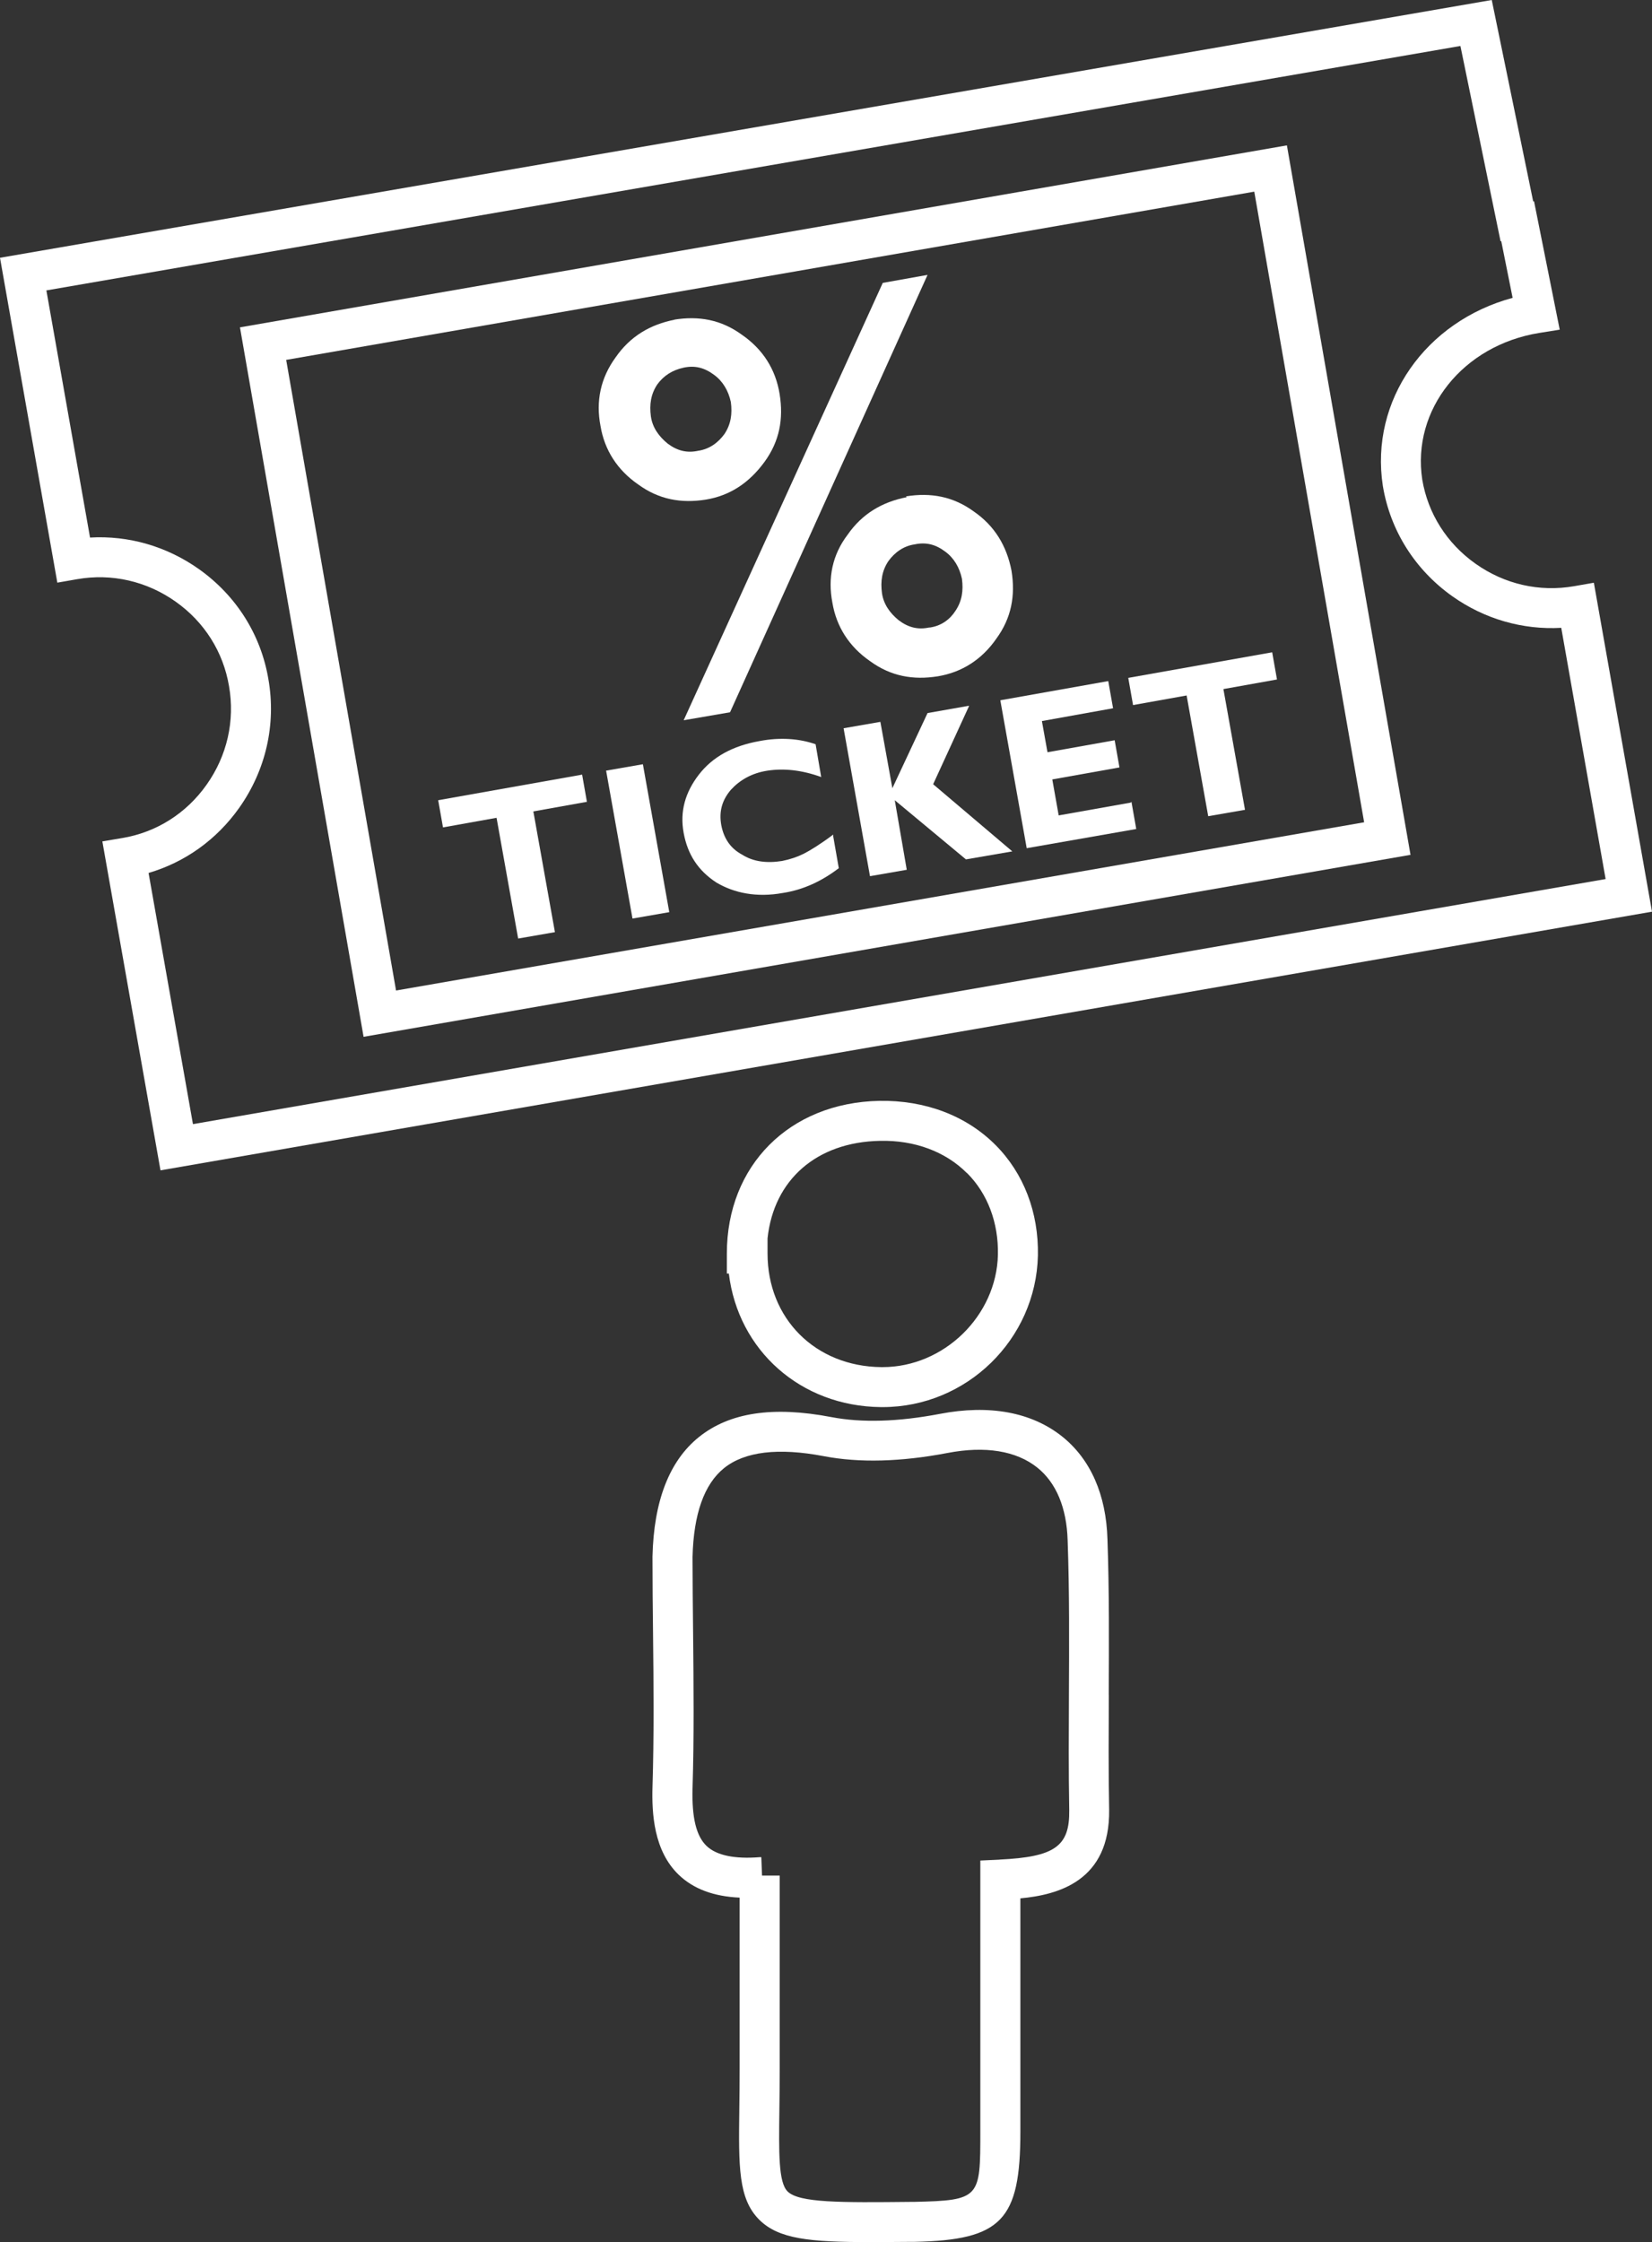
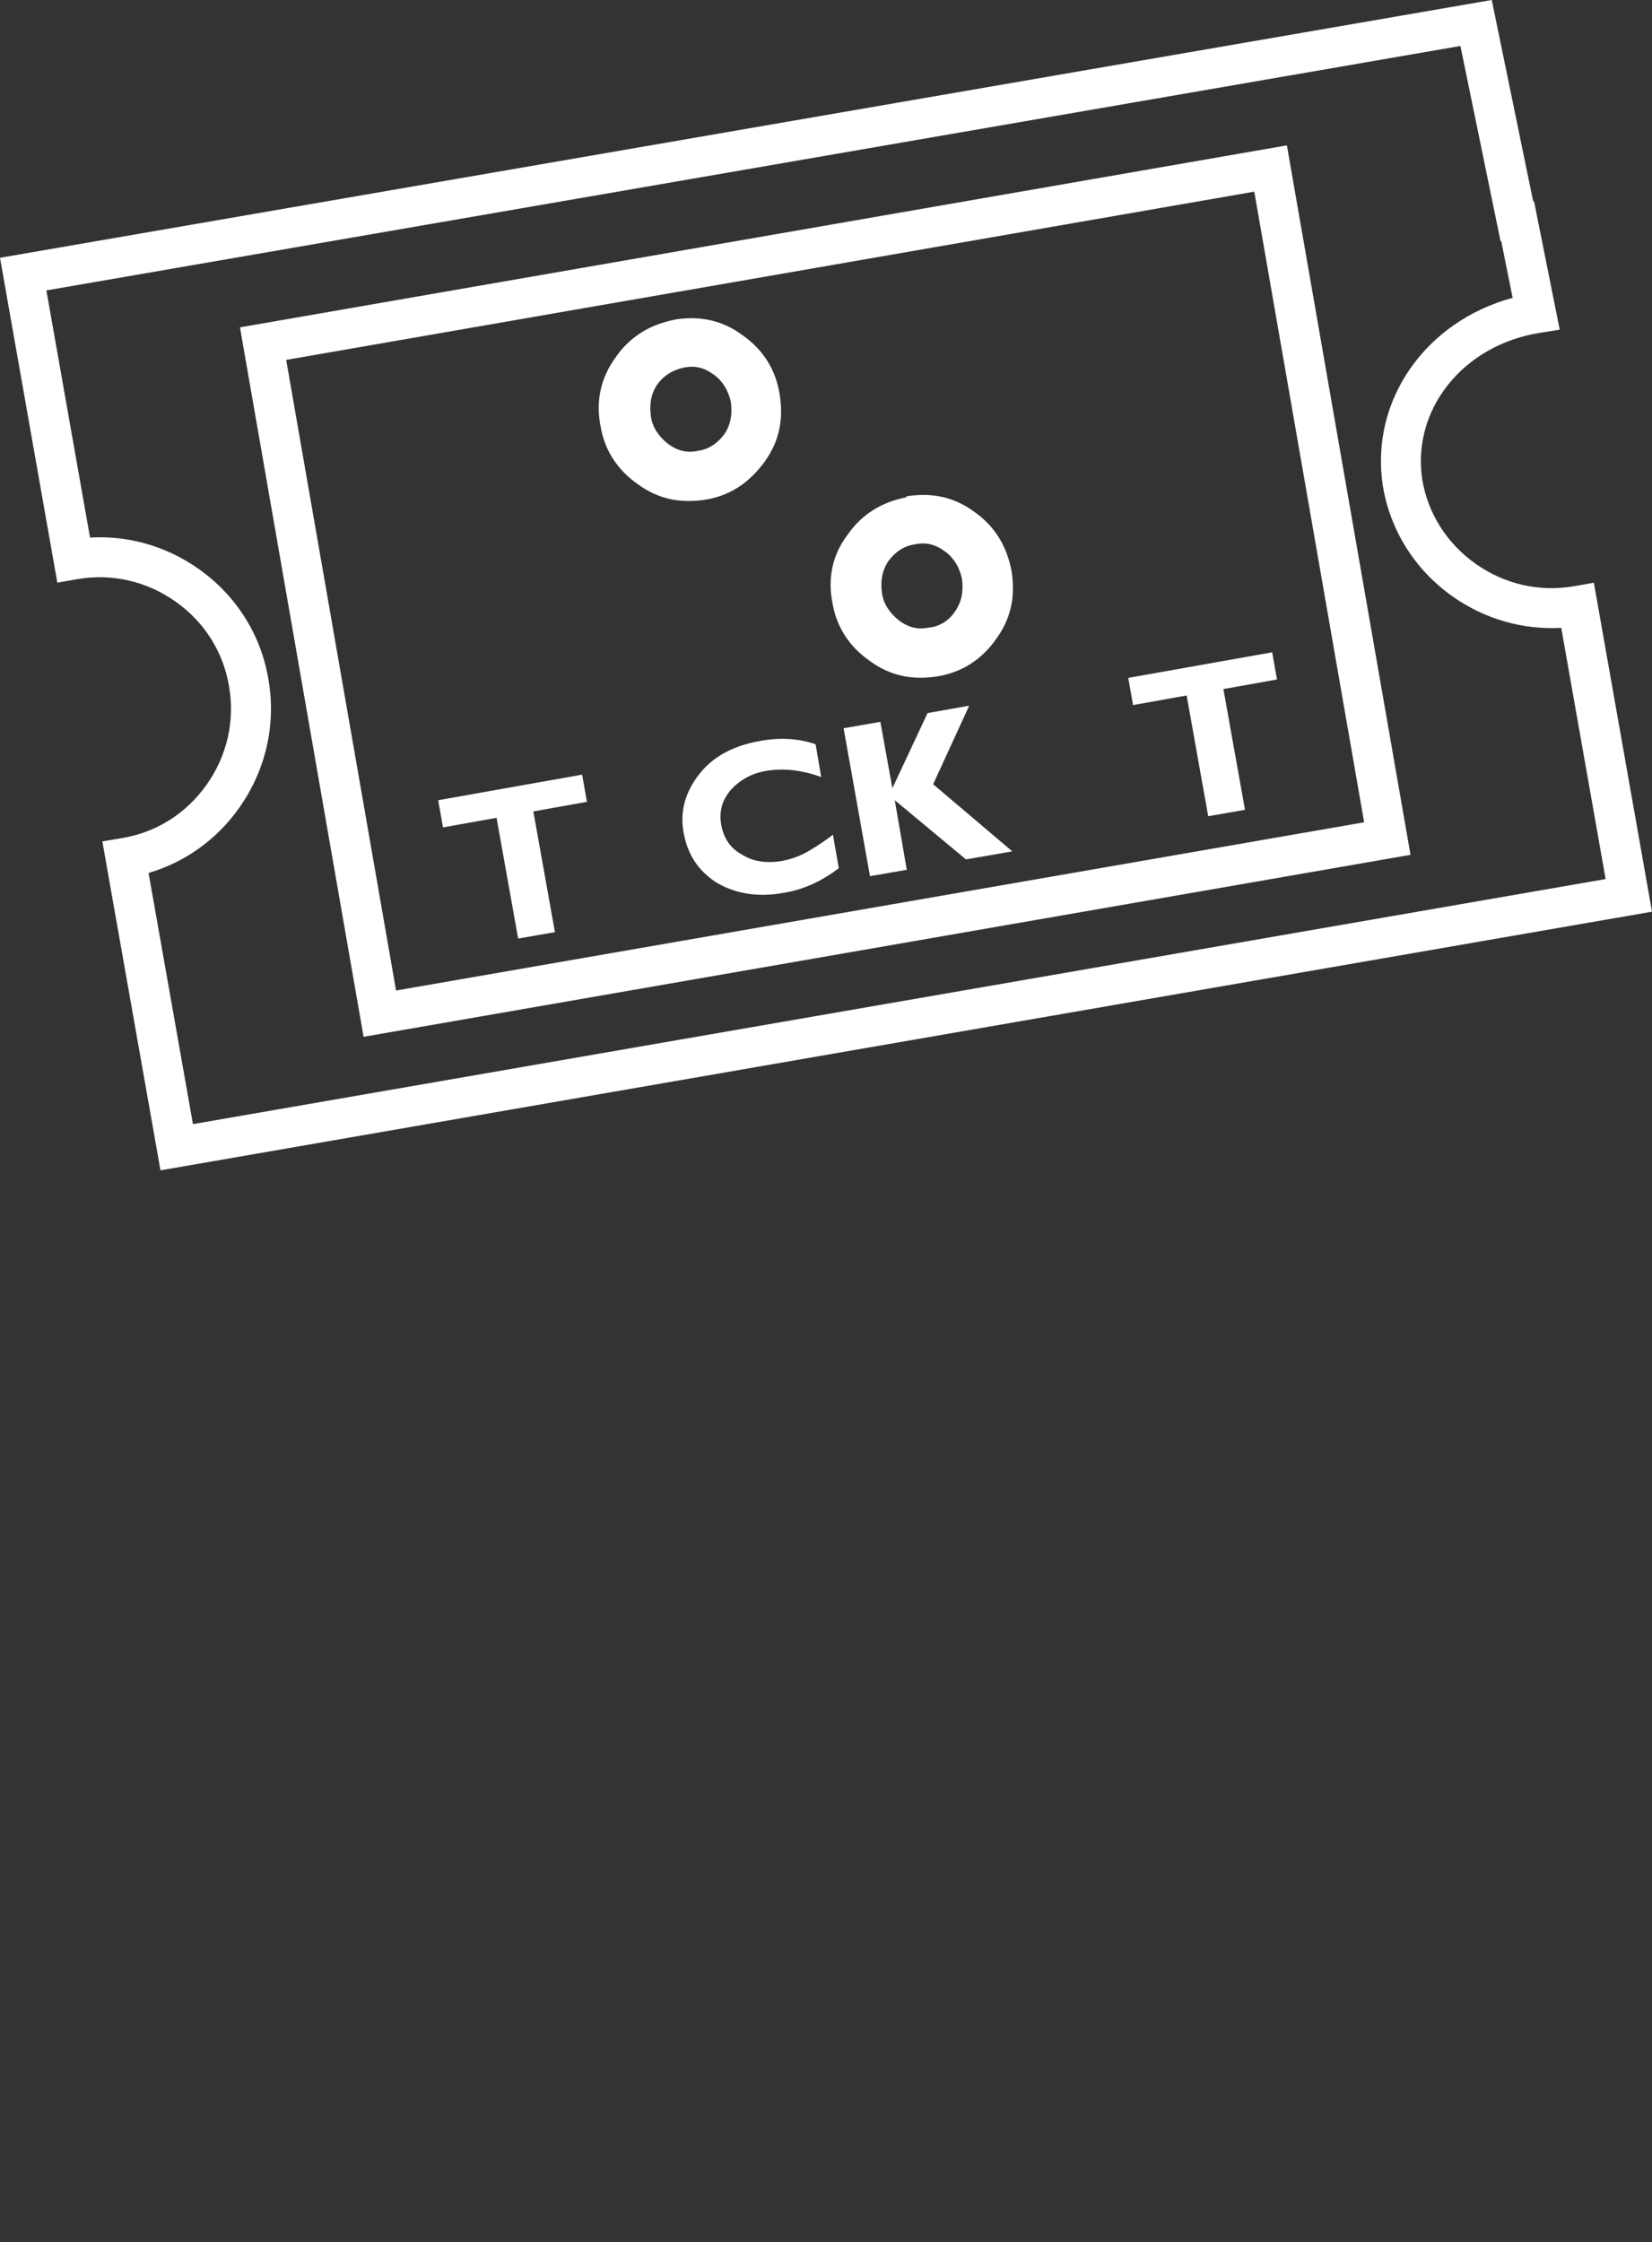
<svg xmlns="http://www.w3.org/2000/svg" id="Ebene_2" data-name="Ebene 2" viewBox="0 0 206.6 280.41">
  <rect x="0" y="0" width="206.6" height="280.41" fill="#333333" stroke="none" />
  <defs>
    <style>
      .cls-1 {
        fill: #fff;
      }
    </style>
  </defs>
  <g id="Ebene_1-2" data-name="Ebene 1">
    <g>
      <path class="cls-1" d="M199.33,72.88l-2.46.43c-4.34.76-8.72-.24-12.34-2.81-3.59-2.54-5.95-6.28-6.66-10.51-1.34-8.75,5.08-16.81,14.63-18.35l2.56-.41-3.21-16.05h-.11l-5.18-25.18L0,32.24l7.17,40.63,2.46-.43c4.33-.76,8.72.24,12.34,2.81,3.59,2.54,5.95,6.28,6.67,10.56.76,4.33-.24,8.72-2.81,12.34-2.54,3.59-6.28,5.95-10.54,6.66l-2.49.42,7.27,41.14,186.53-32.35-7.27-41.13ZM18.57,109.18c4.55-1.33,8.52-4.16,11.34-8.14,3.34-4.72,4.64-10.44,3.66-16.07-.93-5.58-4.02-10.48-8.7-13.8-4.03-2.85-8.79-4.22-13.61-3.94l-5.46-30.91L182.64,5.75l5.02,24.42h.09l1.42,7.08c-10.87,2.94-17.88,12.82-16.23,23.53.93,5.58,4.02,10.48,8.7,13.8,4.03,2.85,8.79,4.21,13.61,3.94l5.55,31.42-176.67,30.65-5.55-31.41Z" />
      <path class="cls-1" d="M30.01,40.94l15.46,88.73,130.93-22.76-15.46-88.73L30.01,40.94ZM49.53,123.88l-13.74-78.87,121.07-21.04,13.74,78.87-121.07,21.04Z" />
      <polygon class="cls-1" points="72.8 96.88 54.8 100.08 55.4 103.48 62.1 102.28 64.8 117.38 69.4 116.58 66.7 101.48 73.4 100.28 72.8 96.88" />
-       <polygon class="cls-1" points="75.8 96.38 79.1 114.88 83.7 114.08 80.4 95.58 75.8 96.38" />
      <path class="cls-1" d="M104.2,104.38c-1.6,1.2-2.9,2-3.7,2.4-.8.4-1.7.7-2.7.9-1.9.3-3.6.1-5-.8-1.5-.8-2.3-2.1-2.6-3.7-.3-1.7.1-3.1,1.2-4.4,1.1-1.2,2.6-2.1,4.6-2.4,2-.3,4.2-.1,6.7.8l-.7-4.1c-2-.7-4.4-.9-7-.4-3.4.6-5.9,2-7.6,4.2-1.7,2.2-2.4,4.6-1.9,7.3.5,2.7,1.8,4.7,4.1,6.2,2.2,1.3,5,1.9,8.3,1.3,2.6-.4,4.9-1.5,7-3.1l-.7-4v-.2Z" />
      <polygon class="cls-1" points="121.2 88.28 121.1 88.28 116 89.18 111.6 98.58 110.1 90.28 105.5 91.08 108.8 109.58 113.4 108.78 111.9 100.08 120.8 107.48 126.6 106.48 116.7 98.08 121.2 88.28" />
-       <polygon class="cls-1" points="141.4 100.38 132.4 101.98 131.6 97.48 140 95.98 139.4 92.58 131 94.08 130.3 90.18 139.2 88.58 138.6 85.18 125.1 87.58 128.4 106.08 142.1 103.68 141.5 100.28 141.4 100.38" />
      <polygon class="cls-1" points="141.7 88.18 148.4 86.98 151.1 102.08 155.7 101.28 153 86.18 159.7 84.98 159.1 81.58 141.1 84.78 141.7 88.18" />
-       <path class="cls-1" d="M113.3,62.08l.1.1c-3.1.6-5.6,2.1-7.4,4.7-1.9,2.5-2.5,5.4-1.9,8.5.5,3,2.1,5.5,4.7,7.3,2.6,1.9,5.4,2.4,8.5,1.9,3-.5,5.5-2.1,7.3-4.7,1.9-2.6,2.4-5.4,1.9-8.5-.6-3.1-2.1-5.6-4.7-7.4-2.6-1.9-5.4-2.4-8.5-1.9ZM120.3,72.38c.2,1.5,0,2.8-.8,4-.7,1.1-1.8,1.9-3.2,2.1h-.1c-1.4.3-2.6,0-3.8-.9-1.1-.9-1.9-2-2.1-3.4-.2-1.5,0-2.8.8-4,.8-1.1,1.9-1.9,3.3-2.1,1.4-.3,2.6,0,3.8.9,1.1.8,1.8,2,2.1,3.4Z" />
-       <polygon class="cls-1" points="91.3 89.08 116 34.38 110.4 35.38 85.5 90.08 91.3 89.08" />
+       <path class="cls-1" d="M113.3,62.08l.1.1c-3.1.6-5.6,2.1-7.4,4.7-1.9,2.5-2.5,5.4-1.9,8.5.5,3,2.1,5.5,4.7,7.3,2.6,1.9,5.4,2.4,8.5,1.9,3-.5,5.5-2.1,7.3-4.7,1.9-2.6,2.4-5.4,1.9-8.5-.6-3.1-2.1-5.6-4.7-7.4-2.6-1.9-5.4-2.4-8.5-1.9M120.3,72.38c.2,1.5,0,2.8-.8,4-.7,1.1-1.8,1.9-3.2,2.1h-.1c-1.4.3-2.6,0-3.8-.9-1.1-.9-1.9-2-2.1-3.4-.2-1.5,0-2.8.8-4,.8-1.1,1.9-1.9,3.3-2.1,1.4-.3,2.6,0,3.8.9,1.1.8,1.8,2,2.1,3.4Z" />
      <path class="cls-1" d="M79.8,60.58c2.6,1.9,5.4,2.4,8.5,1.9,3-.5,5.4-2.1,7.3-4.7,1.9-2.6,2.4-5.4,1.9-8.5-.5-3.1-2.1-5.6-4.7-7.4-2.6-1.9-5.4-2.4-8.5-1.9h.1c-3.1.6-5.6,2.1-7.4,4.7-1.9,2.6-2.5,5.5-1.9,8.6.5,3,2.1,5.5,4.7,7.3ZM82.2,48.08c.8-1.1,1.9-1.8,3.3-2.1,1.4-.3,2.6,0,3.8.9,1.1.8,1.8,2,2.1,3.4.2,1.5,0,2.8-.8,4-.8,1.1-1.9,1.9-3.3,2.1-1.4.3-2.6,0-3.8-.9-1.1-.9-1.9-2-2.1-3.4-.2-1.5,0-2.8.8-4Z" />
-       <path class="cls-1" d="M138.66,211.95c.03-6.37.07-12.95-.16-19.44-.16-5.56-2.11-10-5.65-12.84-3.81-3.05-9.1-4.04-15.32-2.84-5.19.99-9.75,1.13-13.56.4-7.32-1.4-12.74-.58-16.58,2.51-3.68,2.97-5.63,7.98-5.79,14.94,0,3.21.03,6.42.07,9.64.07,6.31.13,12.83-.07,19.19-.09,3.28.15,7.98,3.31,10.99,1.83,1.74,4.33,2.68,7.59,2.83v21.35c0,1.87-.02,3.55-.04,5.07-.09,7.23-.14,11.22,2.48,13.85,2.43,2.43,6.31,2.81,13.89,2.81,1.54,0,3.23-.02,5.1-.03h.43c10.89-.23,13.25-2.68,13.25-13.8v-29.16c4.7-.44,11.22-2.15,11.1-11.09-.09-4.77-.06-9.66-.04-14.38ZM124.98,232.58l-2.38.11v33.89c0,8.3,0,8.62-8.32,8.8h-.4c-8.71.09-13.96.13-15.39-1.31-1.14-1.14-1.09-4.77-1.02-10.26.02-1.54.04-3.25.04-5.14v-24.1h-2.21l-.09-2.3h-.2c-3.17.25-5.41-.23-6.64-1.4-1.3-1.24-1.86-3.54-1.76-7.22.2-6.46.13-13.03.07-19.39-.03-3.2-.07-6.4-.07-9.53.13-5.37,1.45-9.1,3.93-11.11,2.59-2.09,6.79-2.59,12.5-1.5,4.43.85,9.63.71,15.44-.4,4.73-.91,8.62-.28,11.25,1.83,2.36,1.89,3.67,5.03,3.79,9.1.23,6.41.19,12.94.16,19.26-.02,4.75-.05,9.67.04,14.49.06,4.52-1.81,5.84-8.72,6.17Z" />
-       <path class="cls-1" d="M90.9,156.78v2.5h.25c1.16,9.58,8.95,16.6,19.02,16.7.07,0,.14,0,.21,0,10.5,0,19.18-8.46,19.42-18.95.11-5.39-1.78-10.31-5.32-13.85-3.66-3.66-8.8-5.6-14.53-5.5-11.22.23-19.05,8.08-19.05,19.1ZM120.94,146.71c2.57,2.57,3.94,6.2,3.86,10.21-.17,7.65-6.76,14.06-14.43,14.06-.05,0-.1,0-.15,0-8.24-.08-14.23-6.06-14.23-14.2v-1.91c.78-7.31,6.12-12.03,14.05-12.19,4.35-.1,8.21,1.35,10.89,4.04Z" />
    </g>
  </g>
</svg>